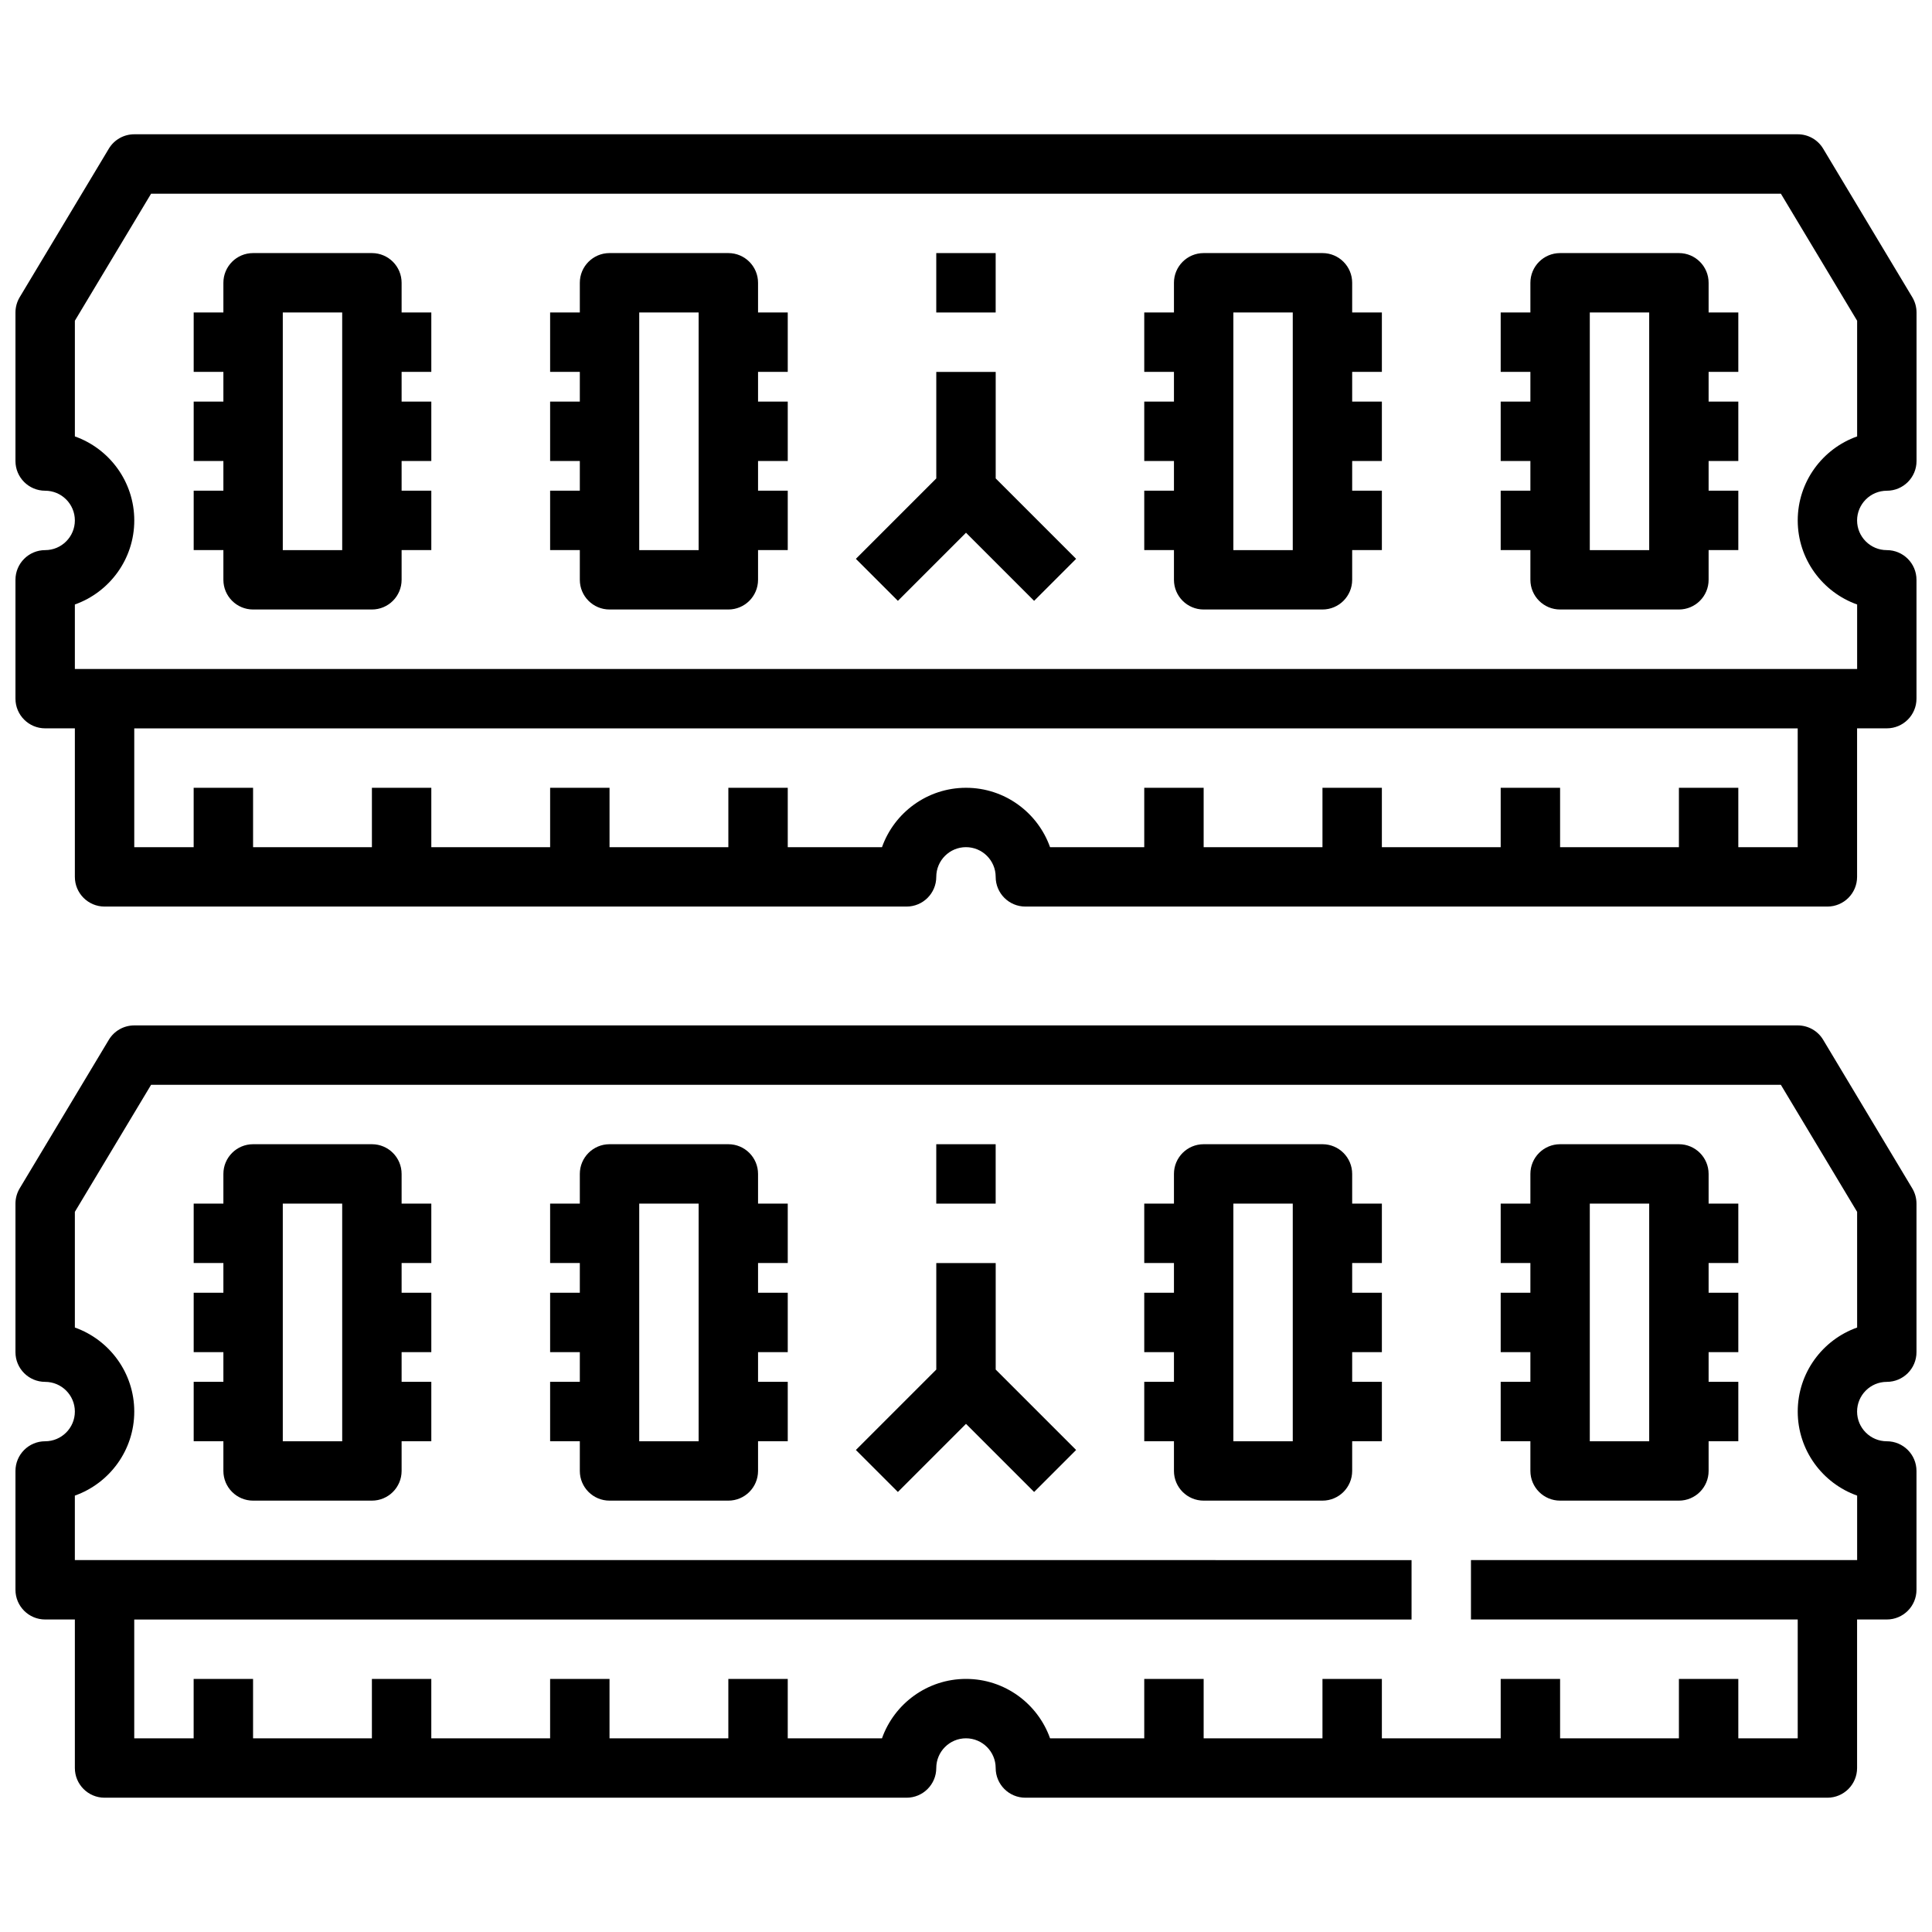
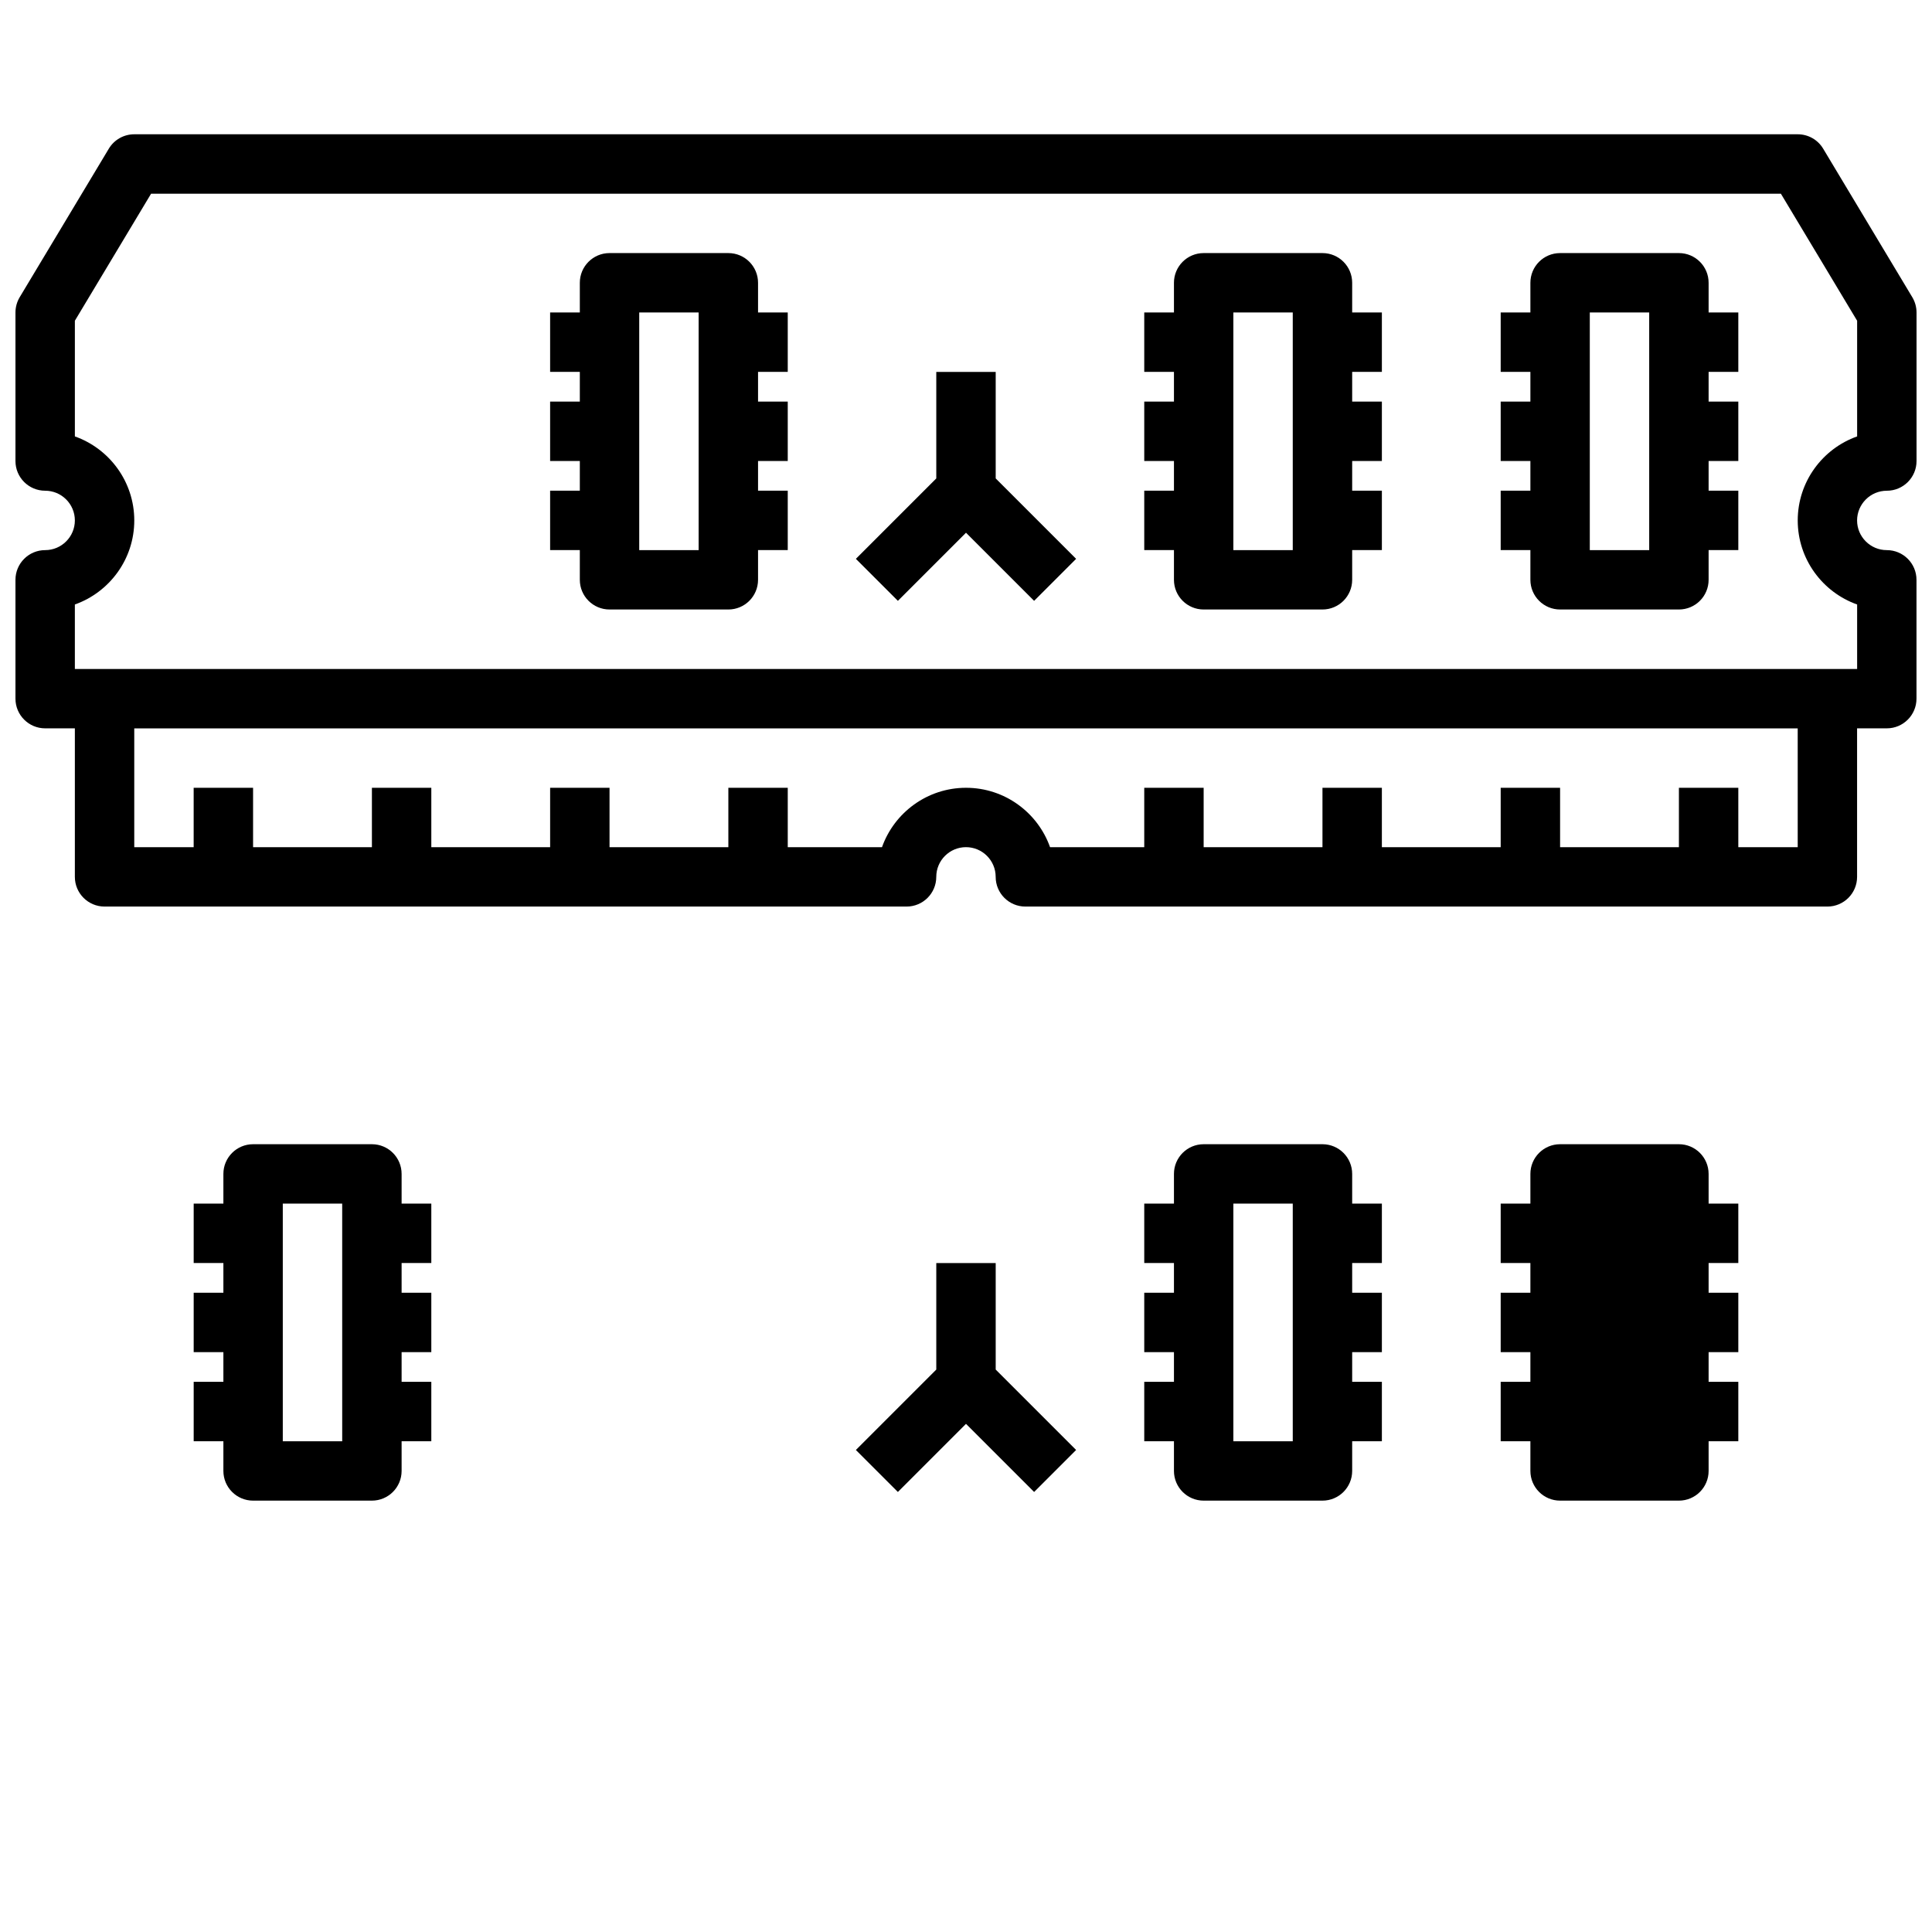
<svg xmlns="http://www.w3.org/2000/svg" width="800px" height="800px" version="1.1" viewBox="144 144 512 512">
  <defs>
    <clipPath id="b">
-       <path d="m148.09 415h503.81v206h-503.81z" />
-     </clipPath>
+       </clipPath>
    <clipPath id="a">
      <path d="m148.09 179h503.81v206h-503.81z" />
    </clipPath>
  </defs>
  <g clip-path="url(#b)">
    <path d="m627.16 419.56c-1.414-2.367-3.973-3.816-6.746-3.816h-440.83c-2.769 0-5.328 1.449-6.746 3.816l-23.617 39.359c-0.738 1.23-1.125 2.633-1.125 4.059v39.359c0 4.344 3.519 7.871 7.871 7.871 4.344 0 7.871 3.535 7.871 7.871s-3.527 7.871-7.871 7.871c-4.352 0-7.871 3.527-7.871 7.871v31.488c0 4.344 3.519 7.871 7.871 7.871h7.871v39.359c0 4.344 3.519 7.871 7.871 7.871h212.54c4.352 0 7.871-3.527 7.871-7.871 0-4.336 3.527-7.871 7.871-7.871s7.871 3.535 7.871 7.871c0 4.344 3.519 7.871 7.871 7.871h212.54c4.352 0 7.871-3.527 7.871-7.871v-39.359h7.871c4.352 0 7.871-3.527 7.871-7.871v-31.488c0-4.344-3.519-7.871-7.871-7.871-4.344 0-7.871-3.535-7.871-7.871s3.527-7.871 7.871-7.871c4.352 0 7.871-3.527 7.871-7.871v-39.359c0-1.426-0.387-2.824-1.125-4.055zm9 76.25c-9.164 3.25-15.742 12.004-15.742 22.27s6.582 19.02 15.742 22.27v17.09h-102.34v15.742h86.594v31.488h-15.742v-15.742h-15.742v15.742h-31.488v-15.742h-15.742v15.742h-31.488v-15.742h-15.742v15.742h-31.488v-15.742h-15.742v15.742h-24.961c-3.25-9.164-12.004-15.742-22.27-15.742s-19.02 6.582-22.27 15.742l-24.977 0.004v-15.742h-15.742v15.742h-31.488v-15.742h-15.742v15.742h-31.488v-15.742h-15.742v15.742h-31.492v-15.742l-15.746-0.004v15.742l-15.742 0.004v-31.488h338.5v-15.742l-354.24-0.004v-17.09c9.164-3.25 15.746-12.004 15.746-22.27s-6.582-19.02-15.742-22.27v-30.66l20.199-33.66h431.91l20.207 33.668z" />
  </g>
  <path d="m250.43 455.1c0-4.344-3.519-7.871-7.871-7.871h-31.488c-4.352 0-7.871 3.527-7.871 7.871v7.871h-7.871v15.742h7.871v7.871h-7.871v15.742h7.871v7.871h-7.871v15.742h7.871v7.871c0 4.344 3.519 7.871 7.871 7.871h31.488c4.352 0 7.871-3.527 7.871-7.871v-7.871h7.871v-15.742h-7.871v-7.871h7.871v-15.742h-7.871v-7.871h7.871v-15.742h-7.871zm-15.742 70.848h-15.746v-62.977h15.742z" />
-   <path d="m344.89 455.1c0-4.344-3.519-7.871-7.871-7.871h-31.488c-4.352 0-7.871 3.527-7.871 7.871v7.871h-7.871v15.742h7.871v7.871h-7.871v15.742h7.871v7.871h-7.871v15.742h7.871v7.871c0 4.344 3.519 7.871 7.871 7.871h31.488c4.352 0 7.871-3.527 7.871-7.871v-7.871h7.871v-15.742h-7.871v-7.871h7.871v-15.742h-7.871v-7.871h7.871v-15.742h-7.871zm-15.746 70.848h-15.742v-62.977h15.742z" />
  <path d="m502.34 455.1c0-4.344-3.519-7.871-7.871-7.871h-31.488c-4.352 0-7.871 3.527-7.871 7.871v7.871h-7.871v15.742h7.871v7.871h-7.871v15.742h7.871v7.871h-7.871v15.742h7.871v7.871c0 4.344 3.519 7.871 7.871 7.871h31.488c4.352 0 7.871-3.527 7.871-7.871v-7.871h7.871v-15.742h-7.871v-7.871h7.871v-15.742h-7.871v-7.871h7.871v-15.742h-7.871zm-15.746 70.848h-15.742v-62.977h15.742z" />
-   <path d="m596.8 455.1c0-4.344-3.519-7.871-7.871-7.871h-31.488c-4.352 0-7.871 3.527-7.871 7.871v7.871h-7.871v15.742h7.871v7.871h-7.871v15.742h7.871v7.871h-7.871v15.742h7.871v7.871c0 4.344 3.519 7.871 7.871 7.871h31.488c4.352 0 7.871-3.527 7.871-7.871v-7.871h7.871v-15.742h-7.871v-7.871h7.871v-15.742h-7.871v-7.871h7.871v-15.742h-7.871zm-15.746 70.848h-15.742v-62.977h15.742z" />
+   <path d="m596.8 455.1c0-4.344-3.519-7.871-7.871-7.871h-31.488c-4.352 0-7.871 3.527-7.871 7.871v7.871h-7.871v15.742h7.871v7.871h-7.871v15.742h7.871v7.871h-7.871v15.742h7.871v7.871c0 4.344 3.519 7.871 7.871 7.871h31.488c4.352 0 7.871-3.527 7.871-7.871v-7.871h7.871v-15.742h-7.871v-7.871h7.871v-15.742h-7.871v-7.871h7.871v-15.742h-7.871zm-15.746 70.848h-15.742h15.742z" />
  <path d="m407.87 478.72h-15.746v28.23l-21.309 21.309 11.133 11.129 18.051-18.051 18.051 18.051 11.129-11.129-21.309-21.309z" />
-   <path d="m392.12 447.23h15.742v15.742h-15.742z" />
  <g clip-path="url(#a)">
    <path d="m644.03 274.05c4.352 0 7.871-3.527 7.871-7.871v-39.359c0-1.426-0.387-2.824-1.125-4.055l-23.617-39.359c-1.414-2.371-3.973-3.82-6.746-3.82h-440.83c-2.769 0-5.328 1.449-6.746 3.816l-23.617 39.359c-0.738 1.23-1.125 2.633-1.125 4.055v39.359c0 4.344 3.519 7.871 7.871 7.871 4.344 0 7.871 3.535 7.871 7.871 0 4.336-3.527 7.871-7.871 7.871-4.352 0-7.871 3.527-7.871 7.871v31.488c0 4.344 3.519 7.871 7.871 7.871h7.871v39.359c0 4.344 3.519 7.871 7.871 7.871h212.54c4.352 0 7.871-3.527 7.871-7.871 0-4.336 3.527-7.871 7.871-7.871s7.871 3.535 7.871 7.871c0 4.344 3.519 7.871 7.871 7.871h212.54c4.352 0 7.871-3.527 7.871-7.871v-39.359h7.871c4.352 0 7.871-3.527 7.871-7.871v-31.488c0-4.344-3.519-7.871-7.871-7.871-4.344 0-7.871-3.535-7.871-7.871 0.012-4.332 3.539-7.867 7.883-7.867zm-23.617 94.465h-15.742v-15.742h-15.742v15.742h-31.488v-15.742h-15.742v15.742h-31.488v-15.742h-15.742v15.742h-31.488v-15.742h-15.742v15.742h-24.961c-3.25-9.164-12.004-15.742-22.27-15.742-10.266 0-19.02 6.582-22.27 15.742h-24.973v-15.742h-15.742v15.742h-31.488v-15.742h-15.742v15.742h-31.488v-15.742h-15.742v15.742h-31.492v-15.742l-15.746-0.004v15.742l-15.742 0.004v-31.488h440.83zm15.746-108.86c-9.164 3.25-15.742 12.004-15.742 22.27s6.582 19.02 15.742 22.27v17.09h-472.32v-17.09c9.164-3.25 15.746-12.004 15.746-22.27s-6.582-19.02-15.742-22.27v-30.66l20.199-33.664h431.91l20.207 33.672z" />
  </g>
-   <path d="m250.43 218.94c0-4.344-3.519-7.871-7.871-7.871h-31.488c-4.356 0-7.871 3.527-7.871 7.871v7.871h-7.871v15.742h7.871v7.871h-7.871v15.742h7.871v7.871h-7.871v15.742h7.871v7.871c0 4.344 3.519 7.871 7.871 7.871h31.488c4.352 0 7.871-3.527 7.871-7.871v-7.871h7.871v-15.742h-7.871v-7.871h7.871v-15.742h-7.871v-7.871h7.871v-15.742h-7.871zm-15.742 70.848h-15.746v-62.977h15.742z" />
  <path d="m344.89 218.94c0-4.344-3.519-7.871-7.871-7.871h-31.488c-4.352 0-7.871 3.527-7.871 7.871v7.871h-7.871v15.742h7.871v7.871h-7.871v15.742h7.871v7.871h-7.871v15.742h7.871v7.871c0 4.344 3.519 7.871 7.871 7.871h31.488c4.352 0 7.871-3.527 7.871-7.871v-7.871h7.871v-15.742h-7.871v-7.871h7.871v-15.742h-7.871v-7.871h7.871v-15.742h-7.871zm-15.746 70.848h-15.742v-62.977h15.742z" />
  <path d="m502.34 218.94c0-4.344-3.519-7.871-7.871-7.871h-31.488c-4.352 0-7.871 3.527-7.871 7.871v7.871h-7.871v15.742h7.871v7.871h-7.871v15.742h7.871v7.871h-7.871v15.742h7.871v7.871c0 4.344 3.519 7.871 7.871 7.871h31.488c4.352 0 7.871-3.527 7.871-7.871v-7.871h7.871v-15.742h-7.871v-7.871h7.871v-15.742h-7.871v-7.871h7.871v-15.742h-7.871zm-15.746 70.848h-15.742v-62.977h15.742z" />
  <path d="m596.8 218.94c0-4.344-3.519-7.871-7.871-7.871h-31.488c-4.352 0-7.871 3.527-7.871 7.871v7.871h-7.871v15.742h7.871v7.871h-7.871v15.742h7.871v7.871h-7.871v15.742h7.871v7.871c0 4.344 3.519 7.871 7.871 7.871h31.488c4.352 0 7.871-3.527 7.871-7.871v-7.871h7.871v-15.742h-7.871v-7.871h7.871v-15.742h-7.871v-7.871h7.871v-15.742h-7.871zm-15.746 70.848h-15.742v-62.977h15.742z" />
  <path d="m407.87 242.56h-15.746v28.23l-21.309 21.309 11.133 11.129 18.051-18.051 18.051 18.051 11.129-11.129-21.309-21.309z" />
-   <path d="m392.12 211.07h15.742v15.742h-15.742z" />
</svg>